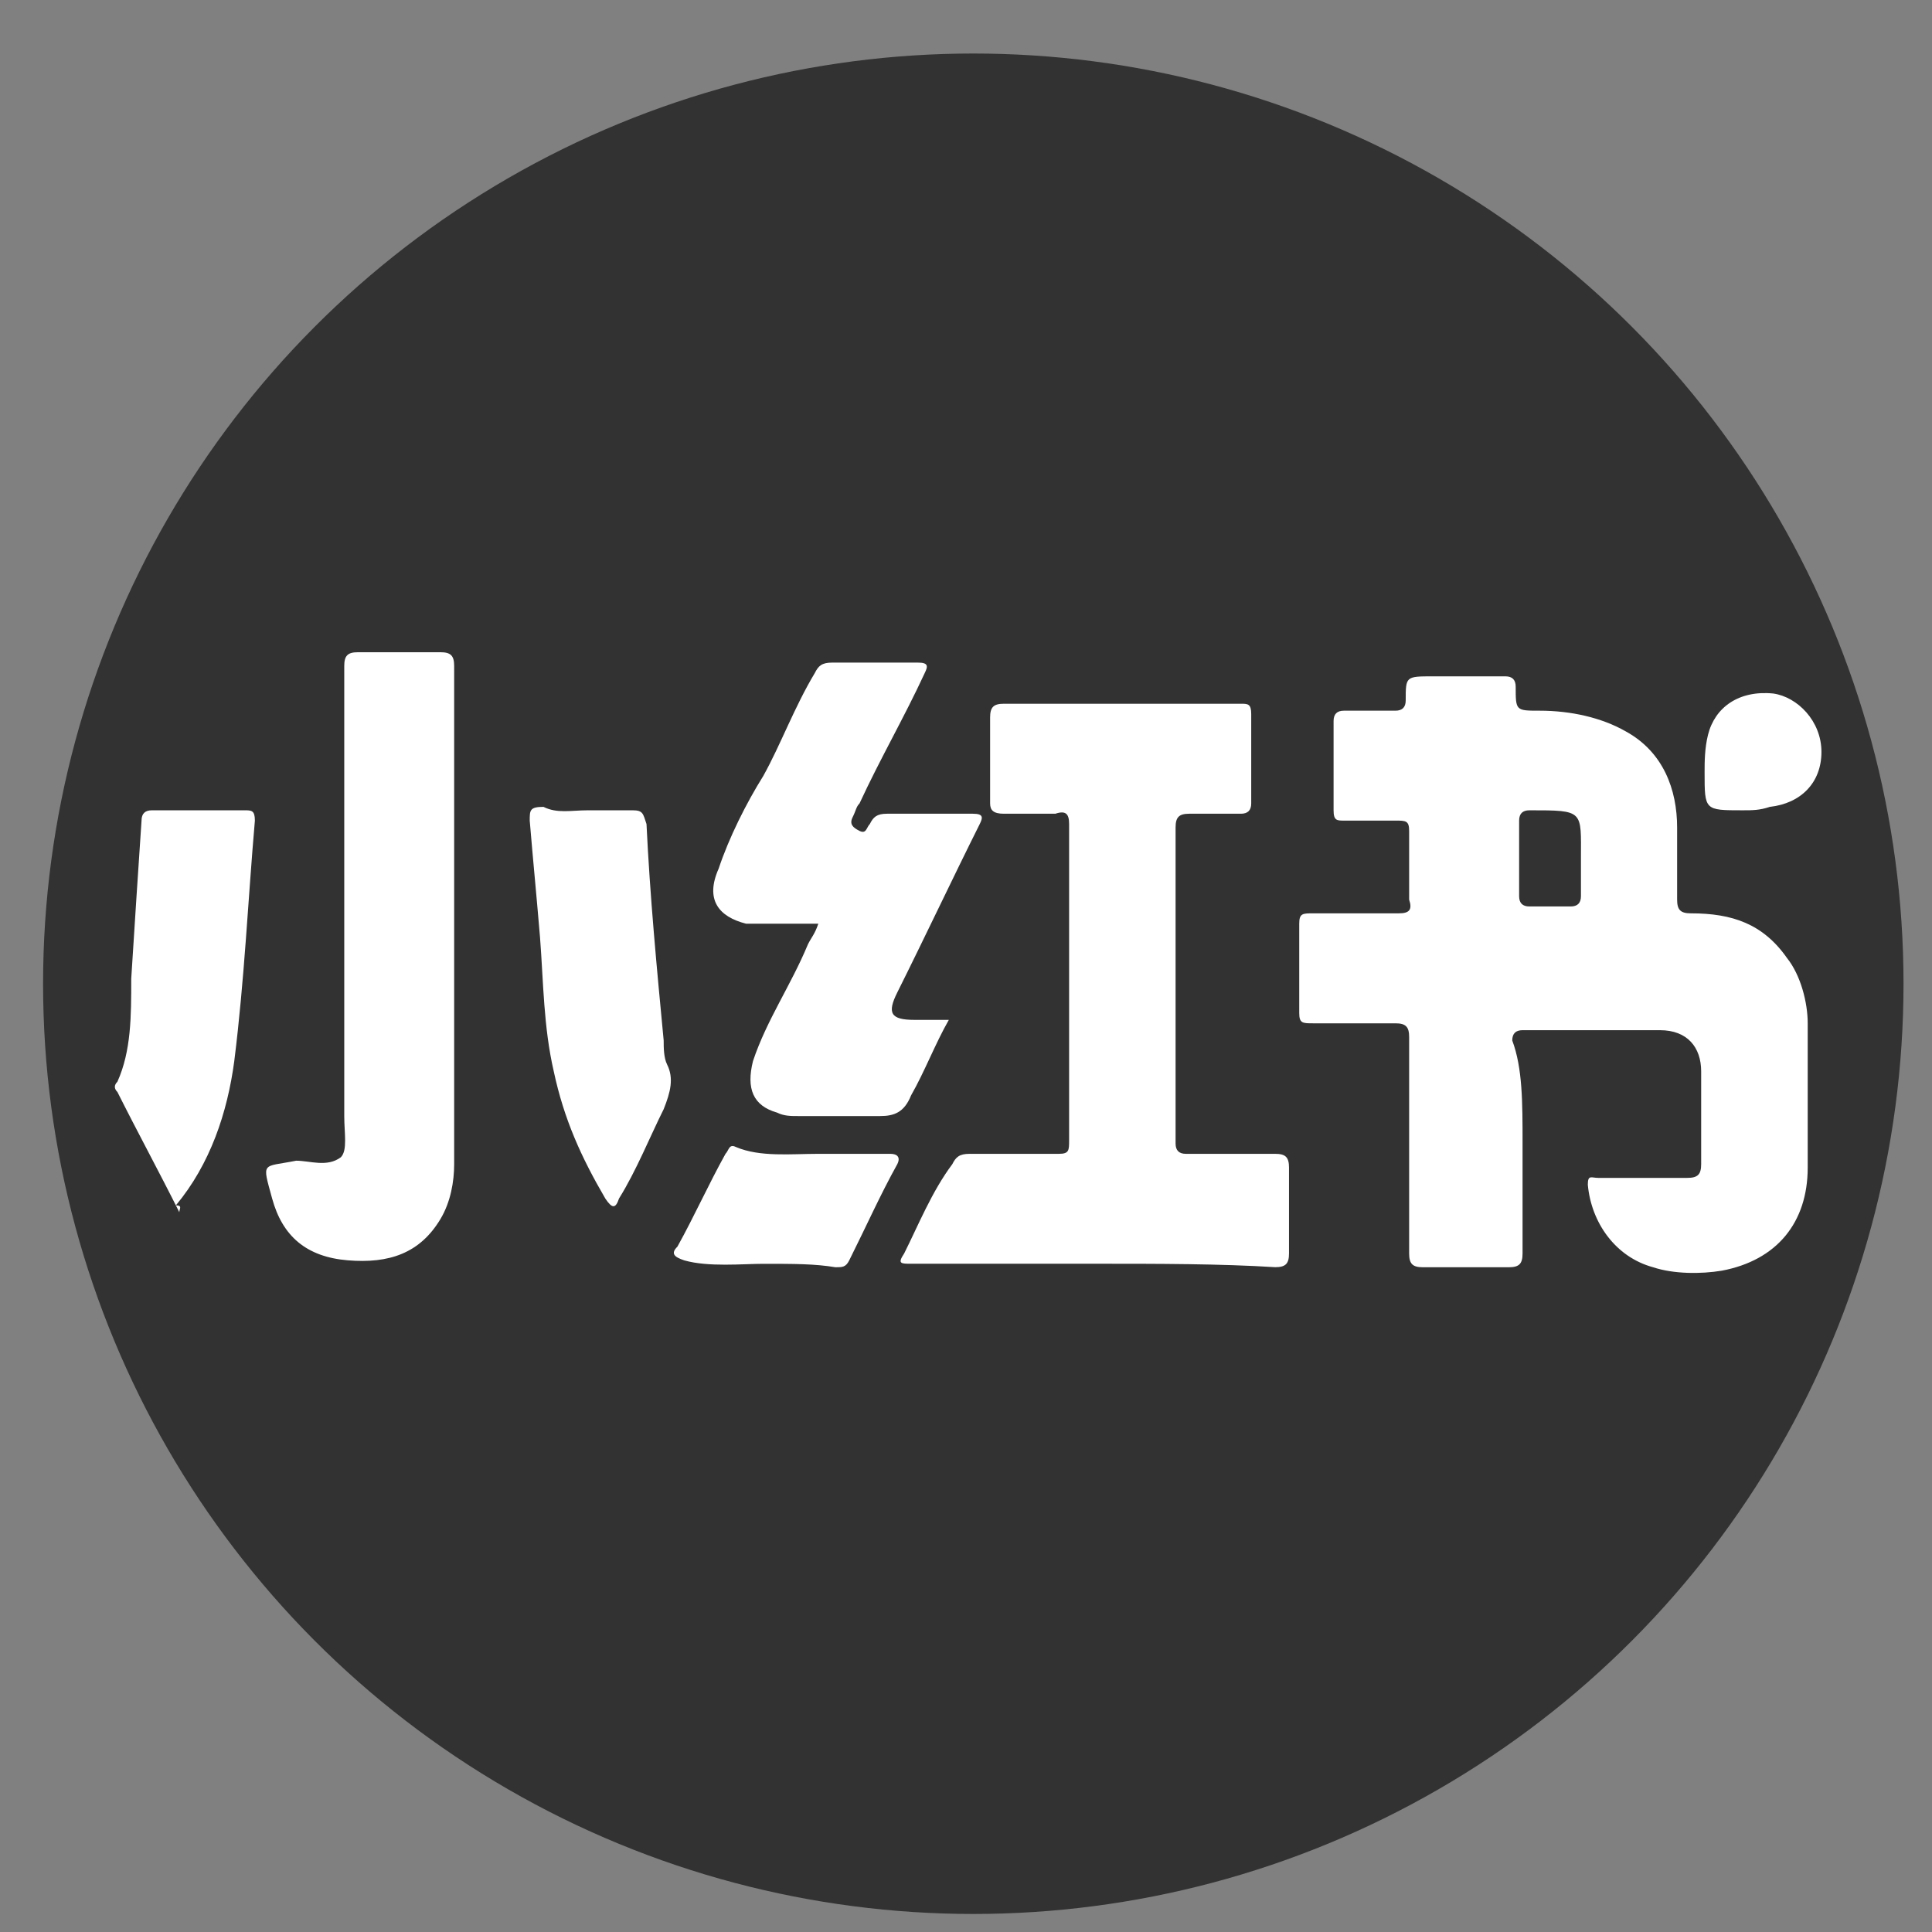
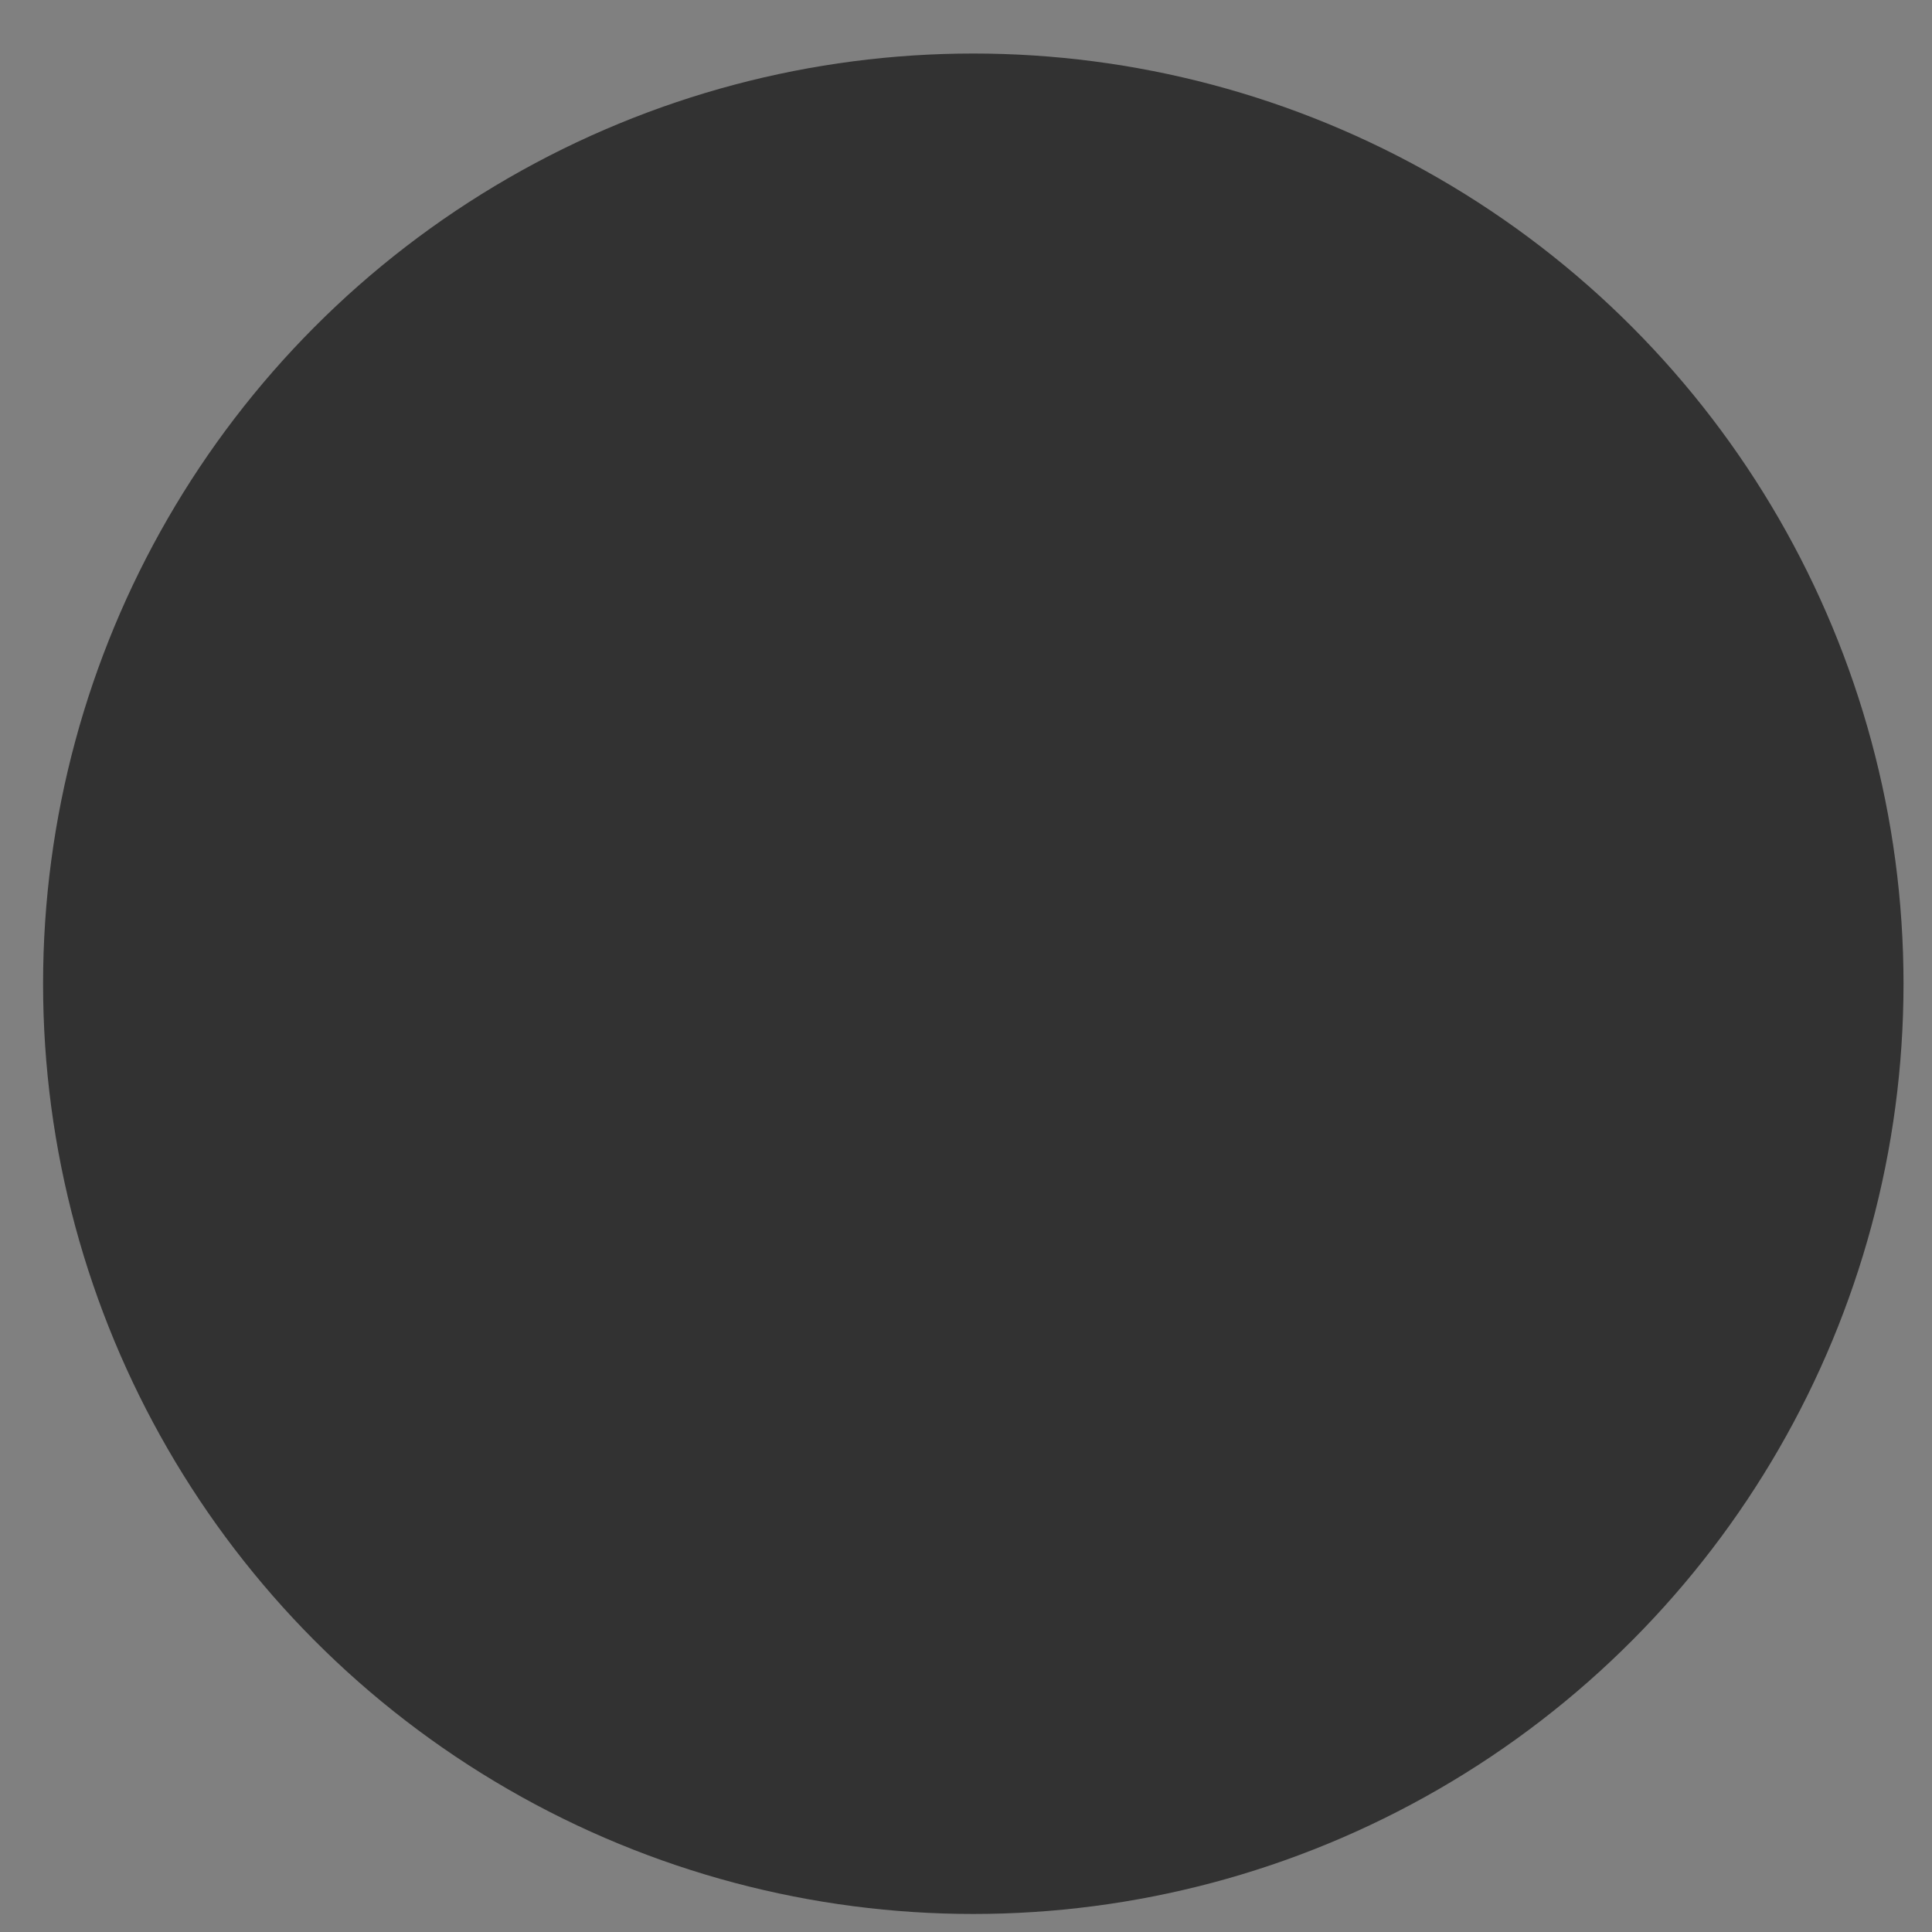
<svg xmlns="http://www.w3.org/2000/svg" width="27" height="27" viewBox="0 0 27 27" fill="none">
  <rect x="0" y="0" width="27" height="27" fill="#808080" stroke="none" />
  <g id="å°çº¢ä¹¦">
    <g id="åäº«å¾æ ">
      <circle id="Ellipse 70" cx="13.602" cy="13.748" r="13" fill="#323232" />
      <g id="Frame" clip-path="url(#clip0_7_745)">
-         <path id="Vector" d="M15.325 17.661H12.733C12.588 17.661 12.54 17.661 12.636 17.517C12.829 17.133 13.021 16.653 13.309 16.269C13.357 16.173 13.405 16.125 13.549 16.125H14.797C14.941 16.125 14.941 16.077 14.941 15.933V11.516C14.941 11.372 14.893 11.324 14.749 11.372H14.029C13.885 11.372 13.837 11.324 13.837 11.228V10.027C13.837 9.883 13.885 9.835 14.029 9.835H17.342C17.438 9.835 17.486 9.835 17.486 9.979V11.228C17.486 11.324 17.438 11.372 17.342 11.372H16.621C16.477 11.372 16.429 11.42 16.429 11.564V15.981C16.429 16.077 16.477 16.125 16.573 16.125H17.822C17.966 16.125 18.014 16.173 18.014 16.317V17.517C18.014 17.661 17.966 17.709 17.822 17.709C17.053 17.661 16.189 17.661 15.325 17.661ZM6.347 12.908V16.269C6.347 16.509 6.299 16.797 6.155 17.037C5.867 17.517 5.435 17.661 4.859 17.613C4.283 17.565 3.947 17.277 3.803 16.749C3.659 16.221 3.659 16.317 4.139 16.221C4.331 16.221 4.571 16.317 4.763 16.173C4.859 16.077 4.811 15.837 4.811 15.597V9.307C4.811 9.163 4.859 9.115 5.003 9.115H6.155C6.299 9.115 6.347 9.163 6.347 9.307V12.908Z" fill="white" />
-         <path id="Vector_2" d="M13.26 14.253C13.068 14.589 12.924 14.973 12.732 15.309C12.636 15.549 12.492 15.597 12.3 15.597H11.148C11.052 15.597 10.956 15.597 10.86 15.549C10.523 15.453 10.427 15.213 10.523 14.829C10.715 14.253 11.052 13.773 11.291 13.197C11.339 13.101 11.388 13.053 11.436 12.909H10.427C10.043 12.812 9.851 12.572 10.043 12.14C10.187 11.708 10.427 11.228 10.667 10.844C10.908 10.412 11.1 9.884 11.388 9.404C11.436 9.308 11.484 9.26 11.628 9.26H12.828C12.972 9.26 12.972 9.308 12.924 9.404C12.636 10.028 12.3 10.604 12.012 11.228C11.964 11.276 11.964 11.324 11.916 11.42C11.868 11.516 11.916 11.564 12.012 11.612C12.108 11.66 12.108 11.564 12.156 11.516C12.204 11.42 12.252 11.372 12.396 11.372H13.596C13.74 11.372 13.74 11.42 13.692 11.516C13.308 12.284 12.924 13.101 12.54 13.869C12.396 14.157 12.444 14.253 12.78 14.253H13.26ZM2.506 16.941C2.218 16.365 1.93 15.837 1.641 15.261C1.593 15.213 1.593 15.165 1.641 15.117C1.834 14.685 1.834 14.205 1.834 13.677C1.882 12.909 1.93 12.188 1.978 11.468C1.978 11.372 2.026 11.324 2.122 11.324H3.418C3.514 11.324 3.562 11.324 3.562 11.468C3.466 12.572 3.418 13.677 3.274 14.829C3.178 15.549 2.938 16.269 2.458 16.845C2.554 16.845 2.506 16.893 2.506 16.941ZM8.219 11.324H8.843C8.987 11.324 8.987 11.372 9.035 11.516C9.083 12.524 9.179 13.533 9.275 14.541C9.275 14.637 9.275 14.781 9.323 14.877C9.419 15.069 9.371 15.261 9.275 15.501C9.083 15.885 8.891 16.365 8.651 16.749C8.603 16.893 8.555 16.893 8.459 16.749C8.123 16.173 7.883 15.645 7.739 14.973C7.595 14.349 7.595 13.725 7.547 13.101C7.499 12.524 7.451 12.044 7.403 11.468C7.403 11.324 7.403 11.276 7.595 11.276C7.787 11.372 7.979 11.324 8.219 11.324ZM10.667 17.662C10.379 17.662 9.899 17.71 9.563 17.614C9.419 17.566 9.371 17.517 9.467 17.422C9.707 16.989 9.899 16.557 10.139 16.125C10.187 16.077 10.187 15.981 10.283 16.029C10.619 16.173 11.052 16.125 11.436 16.125H12.444C12.54 16.125 12.588 16.173 12.54 16.269C12.3 16.701 12.108 17.134 11.868 17.614C11.82 17.71 11.772 17.71 11.676 17.71C11.388 17.662 11.1 17.662 10.667 17.662ZM24.35 11.324C23.822 11.324 23.822 11.324 23.822 10.796C23.822 10.652 23.822 10.46 23.87 10.268C23.966 9.884 24.302 9.644 24.782 9.692C25.119 9.74 25.455 10.076 25.455 10.508C25.455 10.94 25.166 11.228 24.734 11.276C24.59 11.324 24.494 11.324 24.35 11.324ZM21.278 15.981V17.517C21.278 17.662 21.23 17.71 21.086 17.71H19.885C19.741 17.71 19.693 17.662 19.693 17.517V14.493C19.693 14.349 19.645 14.301 19.501 14.301H18.349C18.205 14.301 18.157 14.301 18.157 14.157V12.909C18.157 12.764 18.205 12.764 18.349 12.764H19.549C19.693 12.764 19.741 12.716 19.693 12.572V11.612C19.693 11.468 19.645 11.468 19.501 11.468H18.781C18.685 11.468 18.637 11.468 18.637 11.324V10.076C18.637 9.98 18.685 9.932 18.781 9.932H19.501C19.597 9.932 19.645 9.884 19.645 9.788C19.645 9.452 19.645 9.452 20.029 9.452H21.038C21.134 9.452 21.182 9.5 21.182 9.596C21.182 9.932 21.182 9.932 21.518 9.932C21.95 9.932 22.382 10.028 22.718 10.22C23.246 10.508 23.438 11.036 23.438 11.564V12.572C23.438 12.716 23.486 12.764 23.63 12.764C24.206 12.764 24.638 12.909 24.974 13.389C25.166 13.629 25.263 14.013 25.263 14.301V16.317C25.263 17.085 24.831 17.614 24.062 17.758C23.774 17.806 23.39 17.806 23.102 17.71C22.574 17.566 22.238 17.085 22.19 16.557C22.19 16.413 22.238 16.461 22.334 16.461H23.582C23.726 16.461 23.774 16.413 23.774 16.269V14.973C23.774 14.637 23.582 14.397 23.198 14.397H21.278C21.182 14.397 21.134 14.445 21.134 14.541C21.278 14.925 21.278 15.405 21.278 15.981ZM22.094 11.996C22.094 11.324 22.142 11.324 21.374 11.324C21.278 11.324 21.23 11.372 21.23 11.468V12.524C21.23 12.62 21.278 12.668 21.374 12.668H21.95C22.046 12.668 22.094 12.62 22.094 12.524L22.094 11.996Z" fill="white" />
-       </g>
+         </g>
    </g>
  </g>
  <defs>
    <clipPath id="clip0_7_745">
-       <rect width="24" height="24" fill="white" transform="translate(1.547 1.748)" />
-     </clipPath>
+       </clipPath>
  </defs>
</svg>